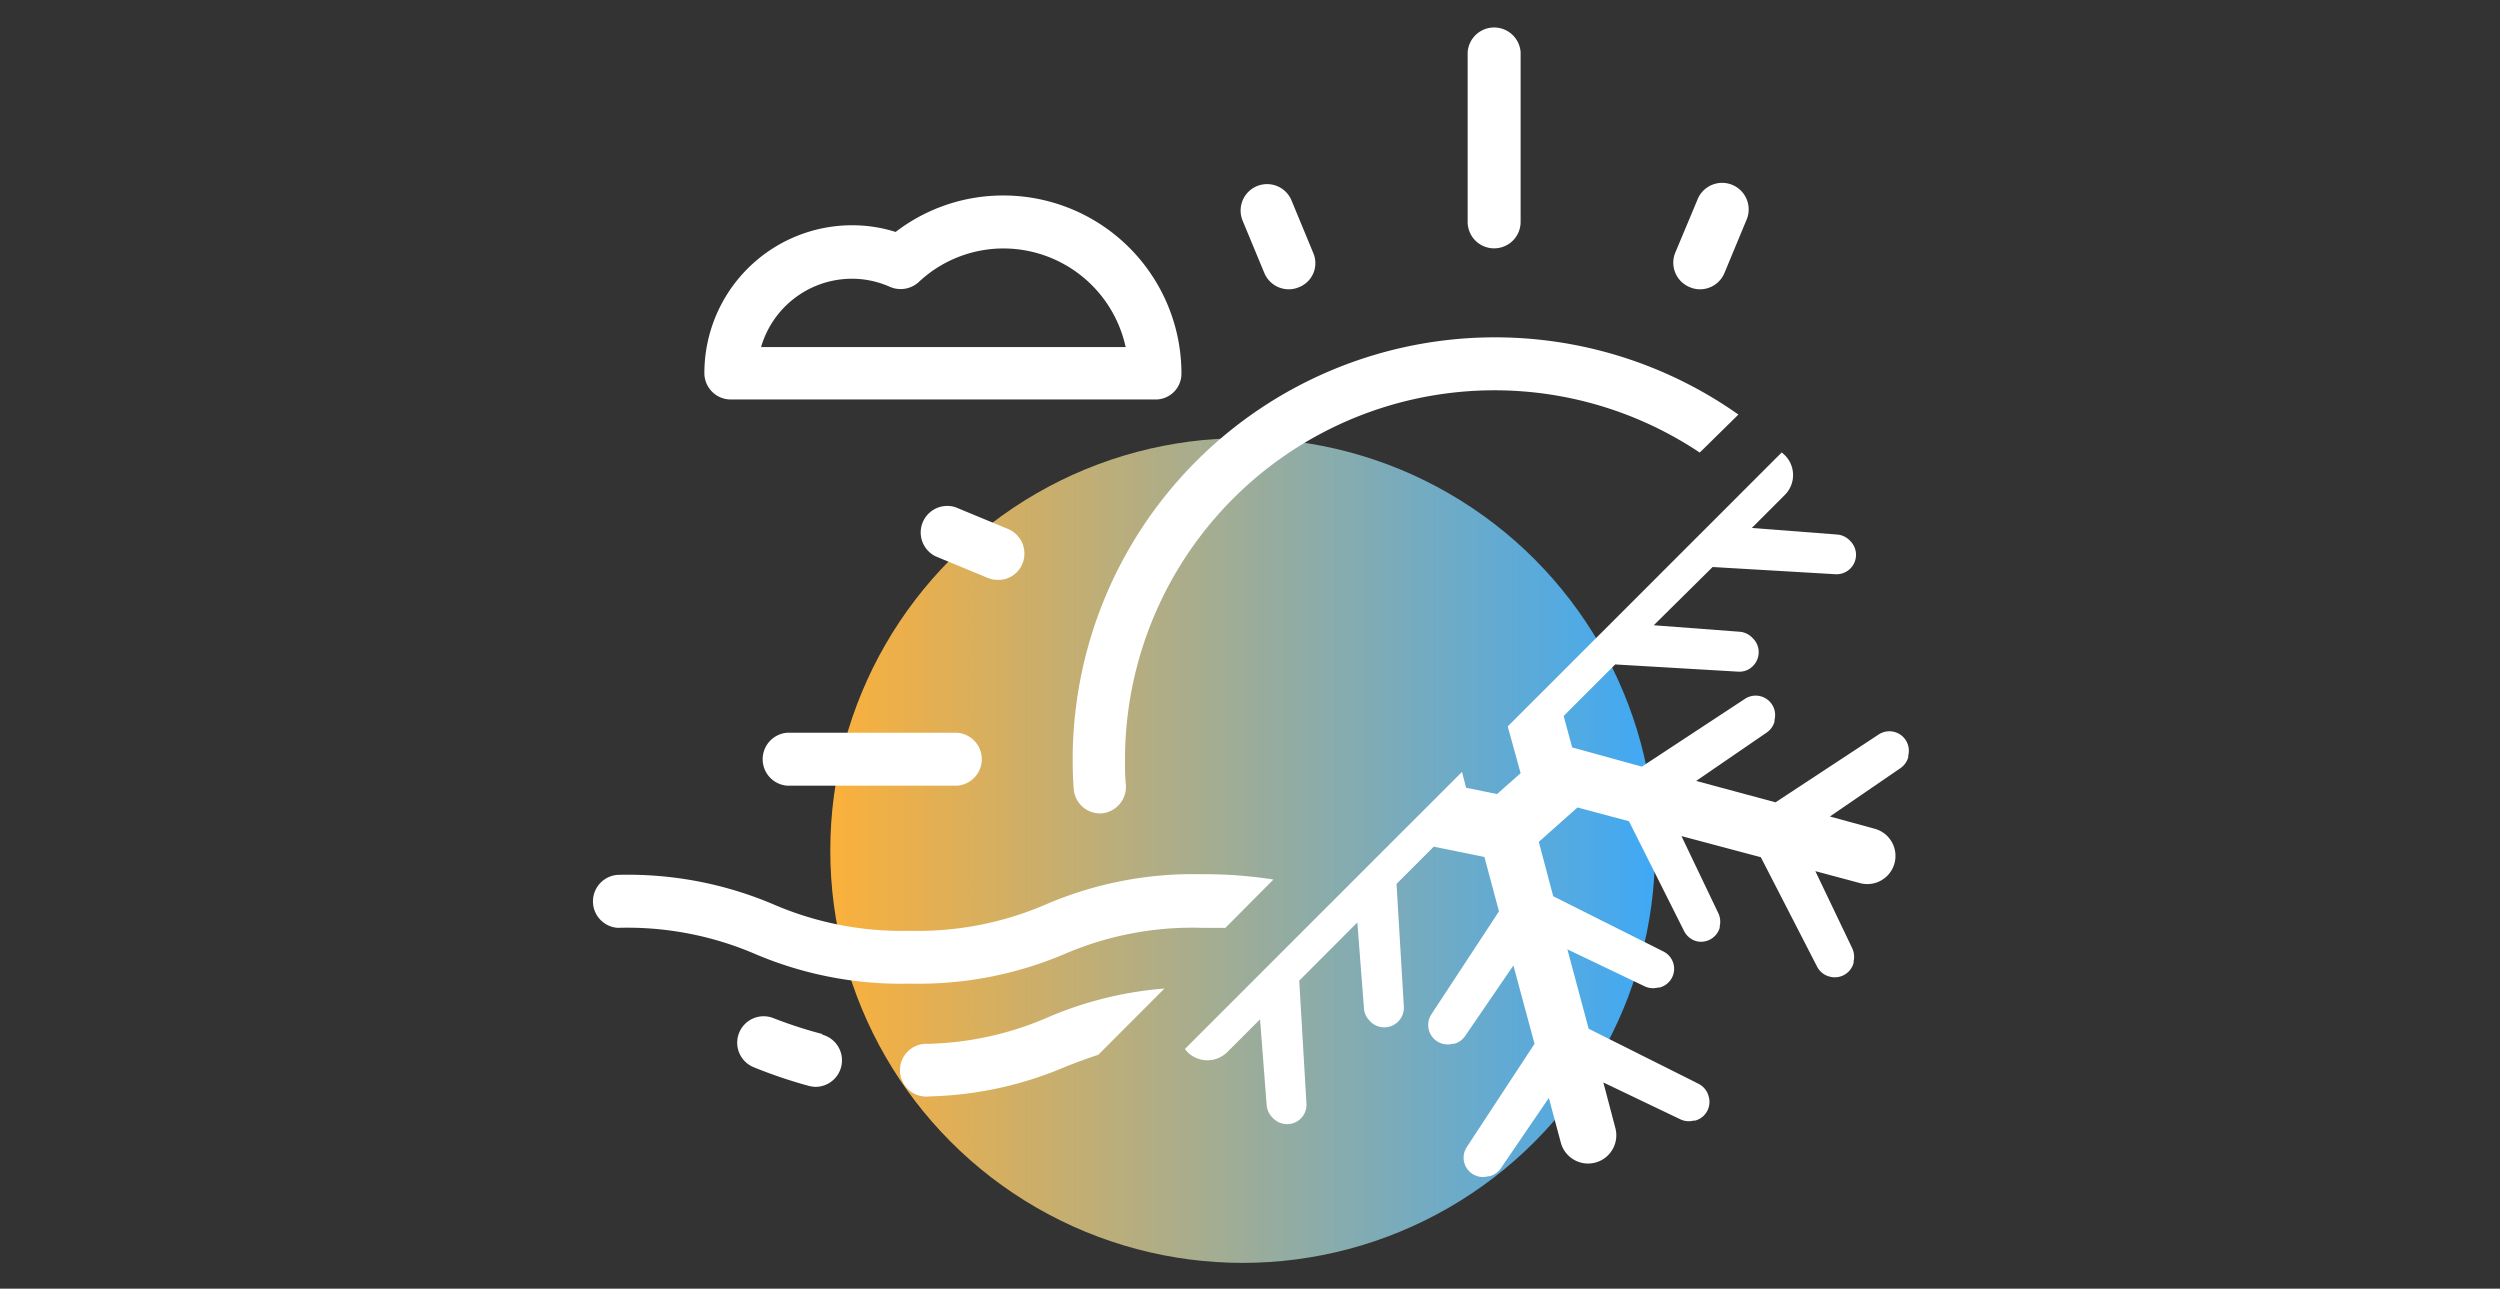
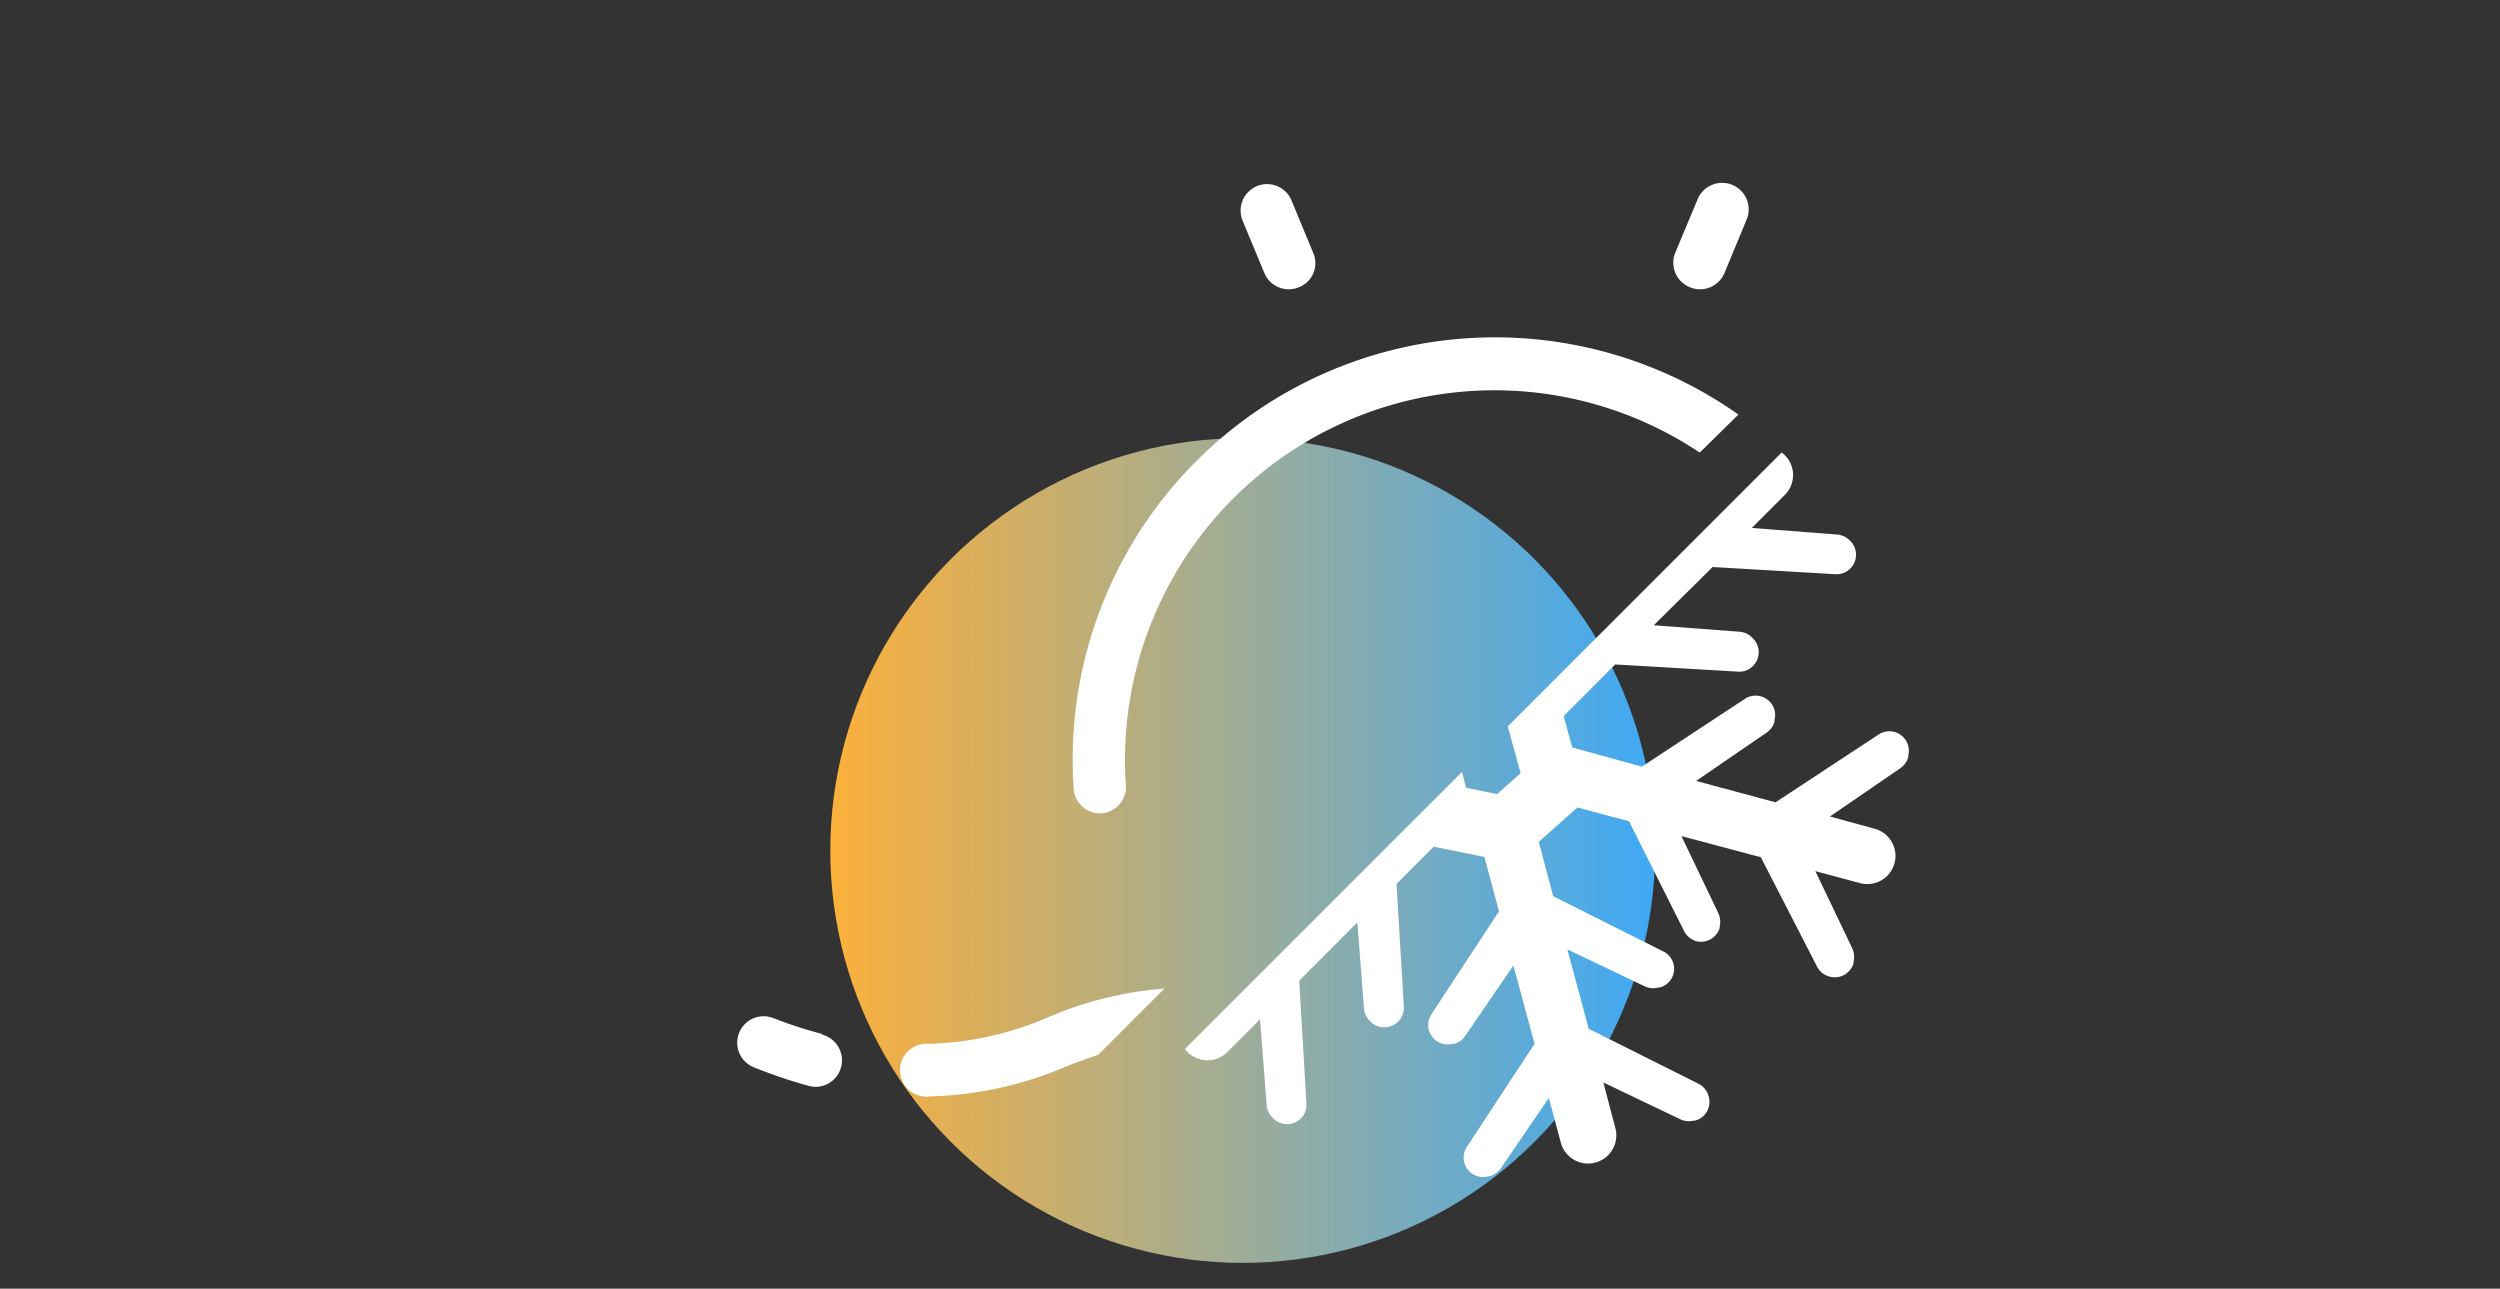
<svg xmlns="http://www.w3.org/2000/svg" id="Warstwa_1" data-name="Warstwa 1" viewBox="0 0 194 100">
  <rect x="0" y="0" width="194" height="100" fill="#333333" stroke="none" />
  <defs>
    <style>.cls-1{fill:url(#Gradient_bez_nazwy_28);}.cls-2{fill:#fff;}</style>
    <linearGradient id="Gradient_bez_nazwy_28" x1="64.43" y1="66" x2="128.43" y2="66" gradientUnits="userSpaceOnUse">
      <stop offset="0" stop-color="#fbb03b" />
      <stop offset="1" stop-color="#3fa9f5" />
    </linearGradient>
  </defs>
  <title>sezonowycaloroczny</title>
  <circle class="cls-1" cx="96.43" cy="66" r="32" />
  <path class="cls-2" d="M138.48,35.3l-.22-.19L117,56.37,118,60l-1.83,1.62-2.4-.49-.32-1.23-21.5,21.5a2.31,2.31,0,0,0,.2.24,2.19,2.19,0,0,0,3.09,0l2.54-2.54.51,6.61a1.53,1.53,0,0,0,.44,1l.08.08a1.51,1.51,0,0,0,2.14,0,1.5,1.5,0,0,0,.43-1.15l-.56-9.54,4.51-4.52.51,6.62a1.48,1.48,0,0,0,.44,1l.08.09a1.52,1.52,0,0,0,2.58-1.16l-.57-9.54,2.89-2.89,3.93.8,1.13,4.22-5.25,8a1.51,1.51,0,0,0,1.65,2.28l.12,0a1.51,1.51,0,0,0,.85-.6l3.75-5.48L119.08,81l-5.25,8a1.5,1.5,0,0,0,1.65,2.28l.11,0a1.55,1.55,0,0,0,.86-.6l3.74-5.48.93,3.47a2.19,2.19,0,0,0,4.23-1.14L124.42,84l6,2.87a1.5,1.5,0,0,0,1,.09l.12,0a1.5,1.5,0,0,0,1.06-1.85,1.52,1.52,0,0,0-.78-1l-8.54-4.28-1.65-6.16,6,2.87a1.52,1.52,0,0,0,1.05.09l.11,0a1.5,1.5,0,0,0,.28-2.8l-8.54-4.28-1.12-4.22,3-2.67,4,1.07,4.28,8.53a1.54,1.54,0,0,0,1,.79A1.52,1.52,0,0,0,133.45,72l0-.12a1.56,1.56,0,0,0-.1-1l-2.87-6,6.16,1.64L141,75a1.49,1.49,0,0,0,1,.79,1.51,1.51,0,0,0,1.84-1.07l0-.12a1.56,1.56,0,0,0-.1-1l-2.87-6,3.47.93a2.18,2.18,0,0,0,1.13-4.22L142,63.36l5.47-3.75a1.53,1.53,0,0,0,.61-.85l0-.13A1.51,1.51,0,0,0,145.78,57l-8,5.26-6.16-1.66,5.47-3.75a1.51,1.51,0,0,0,.61-.85l0-.12a1.51,1.51,0,0,0-2.29-1.65l-8,5.26L122,58l-.66-2.44,4-4,9.54.56a1.46,1.46,0,0,0,1.15-.44,1.51,1.51,0,0,0,0-2.14l-.08-.08a1.53,1.53,0,0,0-1-.44l-6.62-.5L132.9,44l9.54.56A1.51,1.51,0,0,0,143.6,42l-.09-.09a1.52,1.52,0,0,0-.95-.43l-6.62-.51,2.54-2.54A2.18,2.18,0,0,0,138.48,35.3Z" />
-   <path class="cls-2" d="M98.82,68.25,95.09,72c-.57,0-1.17,0-1.82,0a25.08,25.08,0,0,0-10.59,2A28.94,28.94,0,0,1,70.6,76.33,28.85,28.85,0,0,1,58.53,74a25.13,25.13,0,0,0-10.6-2,2.06,2.06,0,0,1,0-4.11A28.85,28.85,0,0,1,60,70.17a25.1,25.1,0,0,0,10.6,2.06,25.05,25.05,0,0,0,10.59-2.06,28.9,28.9,0,0,1,12.08-2.33A34.54,34.54,0,0,1,98.82,68.25Z" />
  <path class="cls-2" d="M90.36,76.71l-5.13,5.14c-.89.29-1.72.6-2.55.93a28.5,28.5,0,0,1-10.53,2.3A2.05,2.05,0,1,1,72,81a24.72,24.72,0,0,0,9.19-2A28.6,28.6,0,0,1,90.36,76.71Z" />
  <path class="cls-2" d="M63.81,80.24A34,34,0,0,1,60,79a2.05,2.05,0,0,0-1.48,3.83,37.76,37.76,0,0,0,4.26,1.44,2.4,2.4,0,0,0,.52.07,2.06,2.06,0,0,0,.51-4.05Z" />
  <path class="cls-2" d="M134.9,32.17l-3,2.95A28.67,28.67,0,0,0,87.3,58.92c0,.68,0,1.37.07,2a2.07,2.07,0,0,1-1.91,2.2h-.14a2.05,2.05,0,0,1-2-1.91c-.06-.77-.08-1.57-.08-2.34A32.77,32.77,0,0,1,134.9,32.17Z" />
-   <path class="cls-2" d="M61.1,56.86a2.06,2.06,0,0,0,0,4.11H74.27a2.06,2.06,0,0,0,0-4.11Z" />
-   <path class="cls-2" d="M116,19.27A2.05,2.05,0,0,0,118,17.22V4.05a2.06,2.06,0,0,0-4.11,0V17.22A2.05,2.05,0,0,0,116,19.27Z" />
  <path class="cls-2" d="M98.11,21.18a2.06,2.06,0,0,0,1.9,1.27,2,2,0,0,0,.78-.16,2,2,0,0,0,1.11-2.68l-1.68-4.06a2.05,2.05,0,1,0-3.79,1.58Z" />
  <path class="cls-2" d="M131.14,22.29a2,2,0,0,0,.78.16,2.06,2.06,0,0,0,1.9-1.27l1.68-4.05a2.06,2.06,0,1,0-3.8-1.58L130,19.61A2.05,2.05,0,0,0,131.14,22.29Z" />
-   <path class="cls-2" d="M77.44,45a2,2,0,0,0,1.9-1.26,2.07,2.07,0,0,0-1.11-2.69l-4.06-1.68a2.06,2.06,0,0,0-1.57,3.8l4.06,1.68A2.12,2.12,0,0,0,77.44,45Z" />
-   <path class="cls-2" d="M77.87,15.17A13.68,13.68,0,0,0,69.5,18a11.11,11.11,0,0,0-3.39-.52A11.47,11.47,0,0,0,54.66,29,2.05,2.05,0,0,0,56.71,31H89.63A2,2,0,0,0,91.68,29,13.82,13.82,0,0,0,77.87,15.17ZM59.06,26.93a7.35,7.35,0,0,1,7-5.3,7.22,7.22,0,0,1,3,.63,2.08,2.08,0,0,0,2.23-.37,9.61,9.61,0,0,1,6.57-2.61,9.72,9.72,0,0,1,9.49,7.65Z" />
</svg>